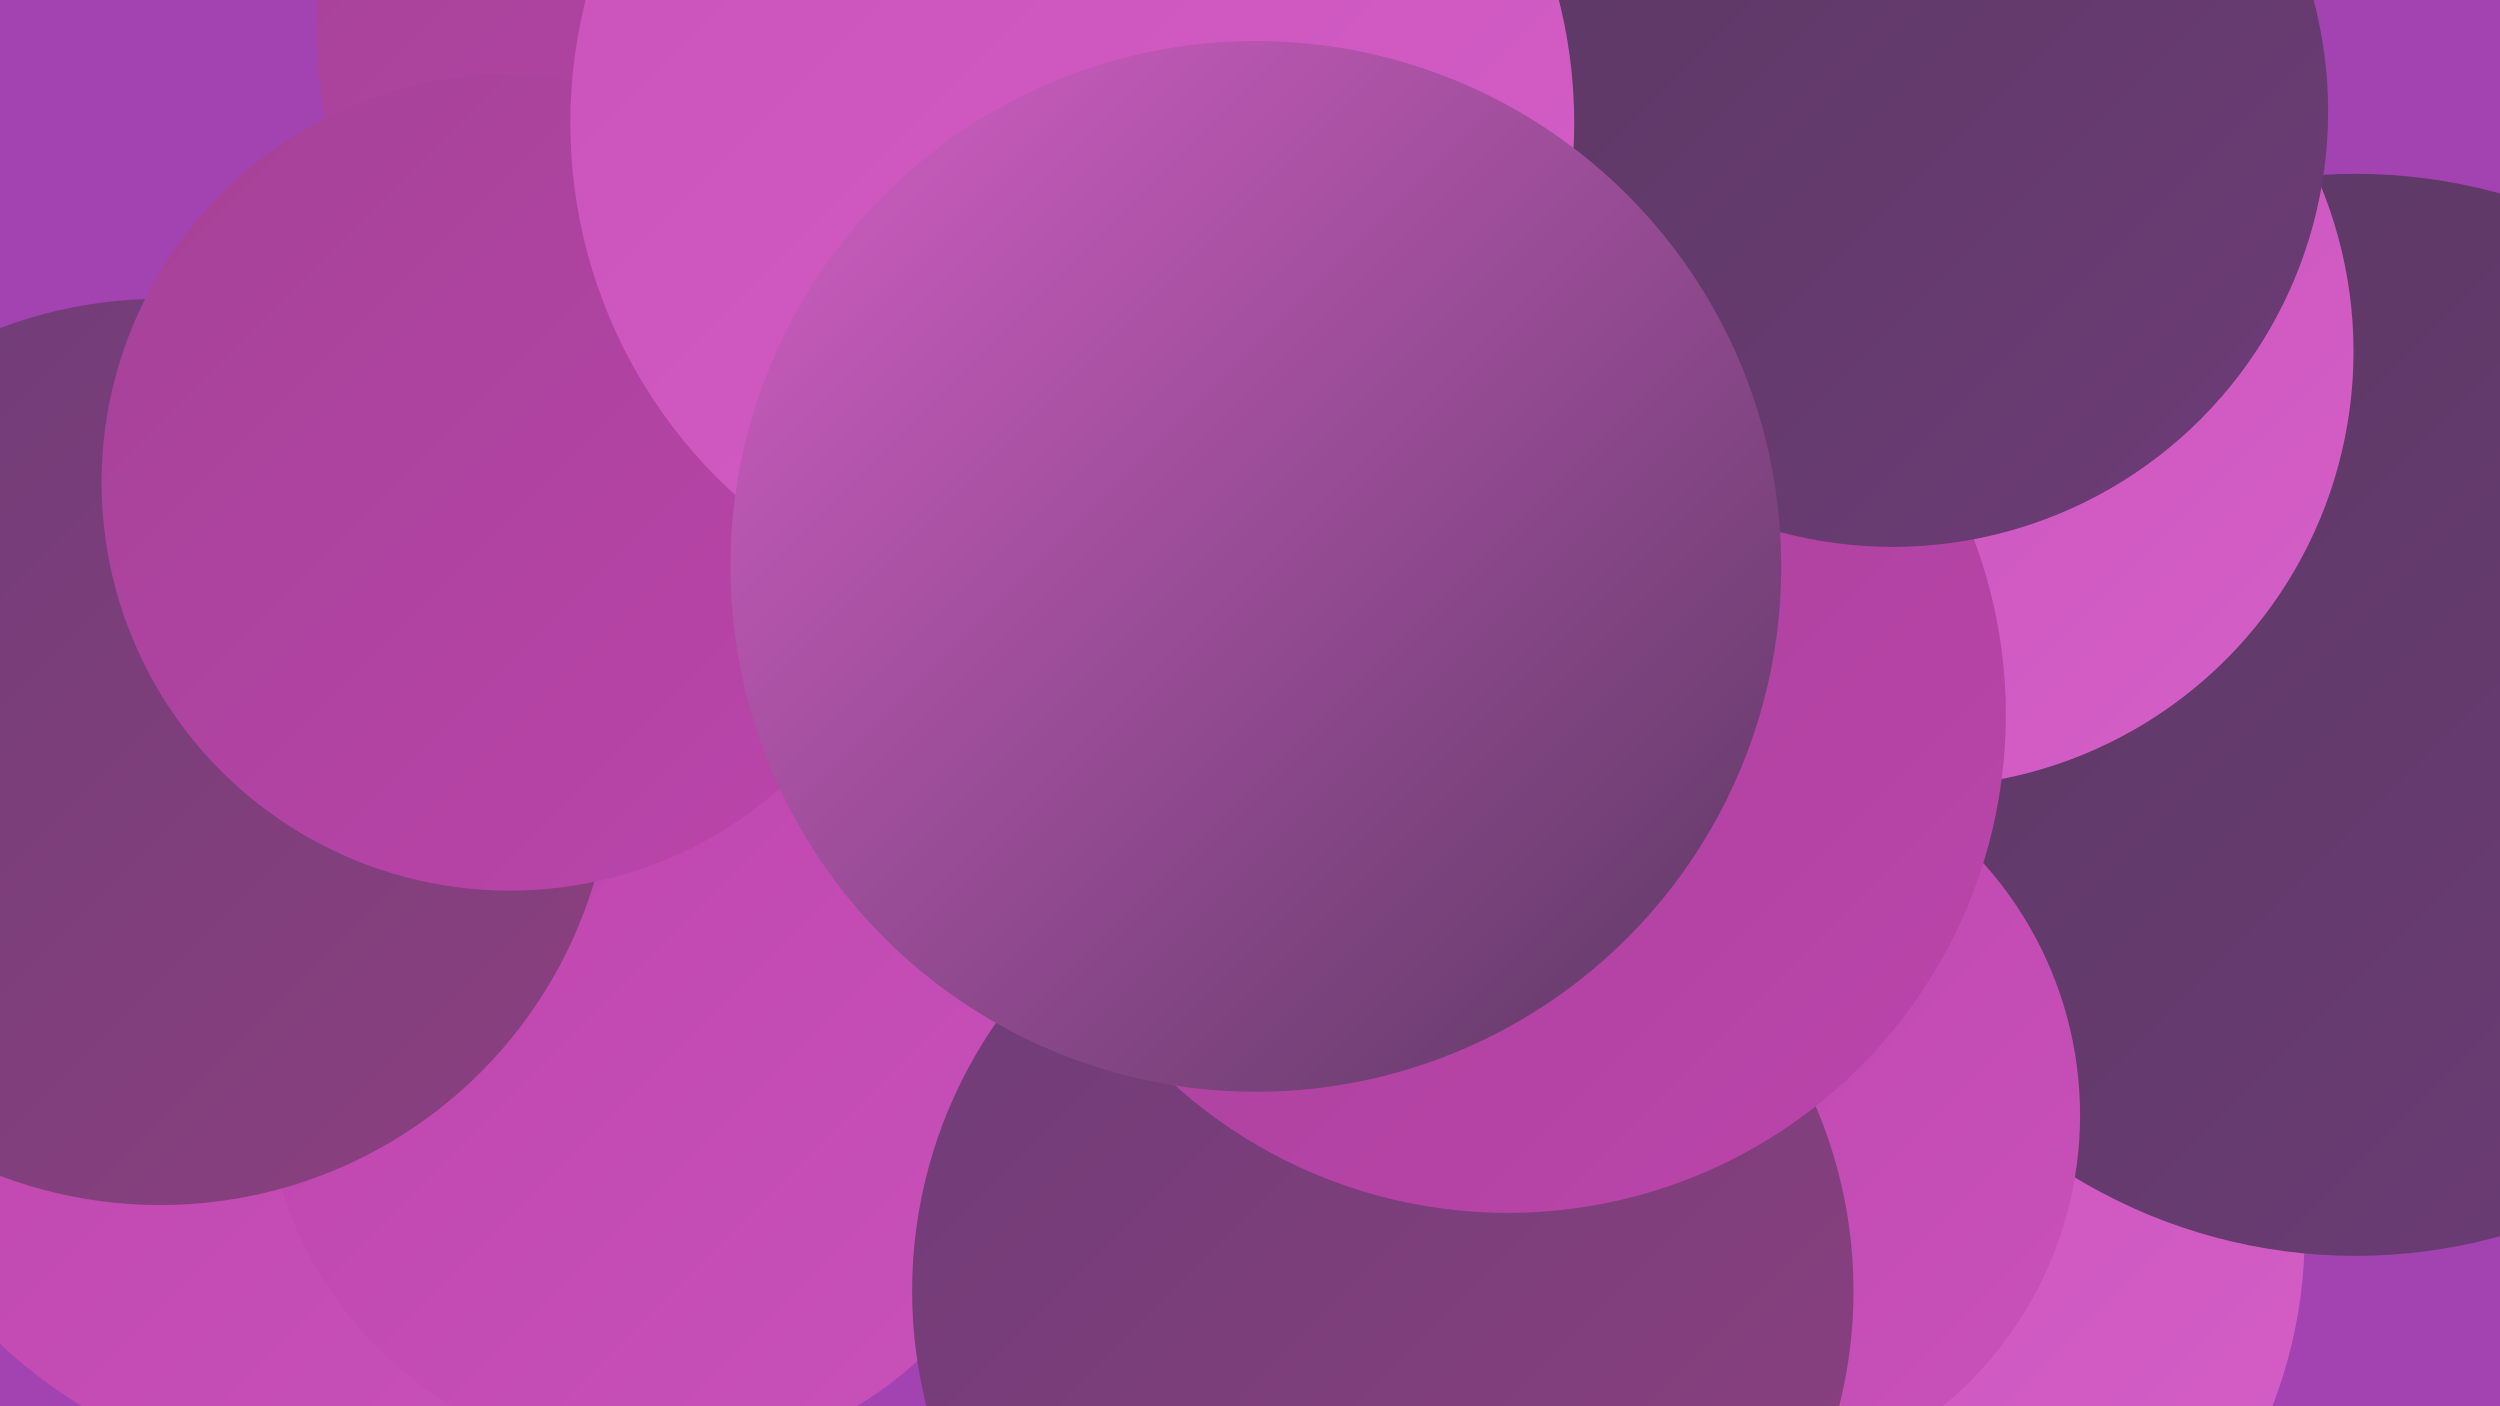
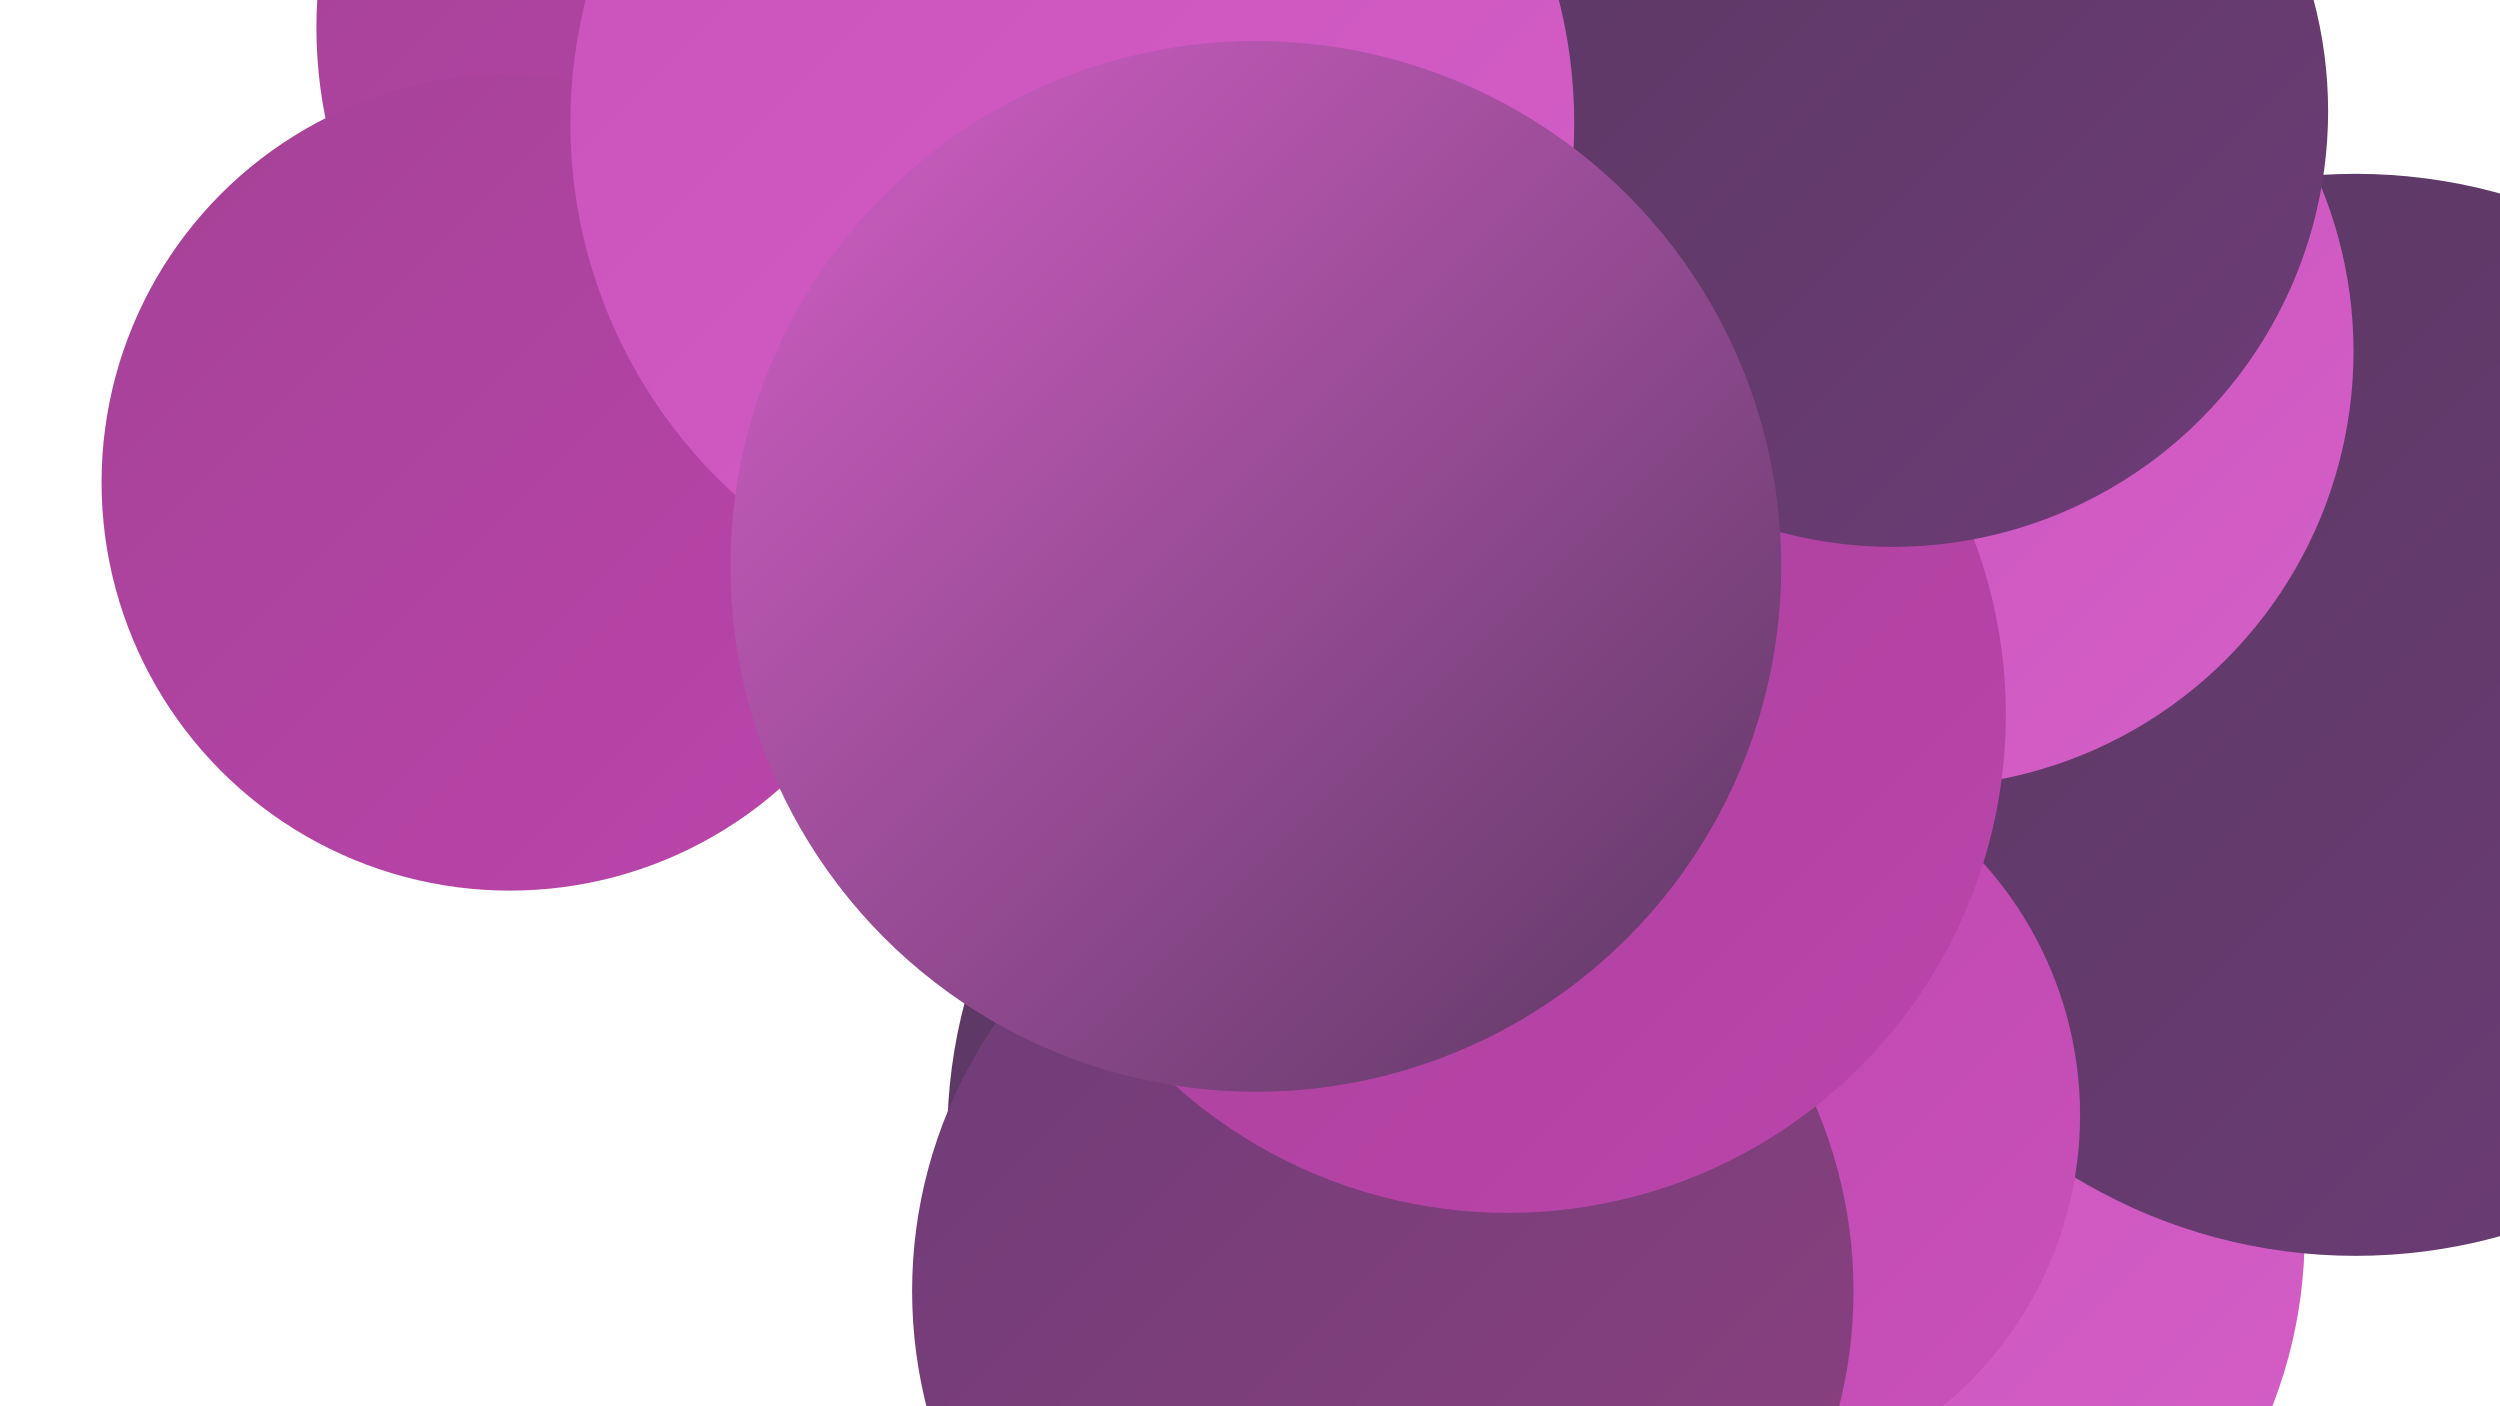
<svg xmlns="http://www.w3.org/2000/svg" width="1280" height="720">
  <defs>
    <linearGradient id="grad0" x1="0%" y1="0%" x2="100%" y2="100%">
      <stop offset="0%" style="stop-color:#5a3862;stop-opacity:1" />
      <stop offset="100%" style="stop-color:#6d3c77;stop-opacity:1" />
    </linearGradient>
    <linearGradient id="grad1" x1="0%" y1="0%" x2="100%" y2="100%">
      <stop offset="0%" style="stop-color:#6d3c77;stop-opacity:1" />
      <stop offset="100%" style="stop-color:#8d4080;stop-opacity:1" />
    </linearGradient>
    <linearGradient id="grad2" x1="0%" y1="0%" x2="100%" y2="100%">
      <stop offset="0%" style="stop-color:#8d4080;stop-opacity:1" />
      <stop offset="100%" style="stop-color:#a44296;stop-opacity:1" />
    </linearGradient>
    <linearGradient id="grad3" x1="0%" y1="0%" x2="100%" y2="100%">
      <stop offset="0%" style="stop-color:#a44296;stop-opacity:1" />
      <stop offset="100%" style="stop-color:#bc44ac;stop-opacity:1" />
    </linearGradient>
    <linearGradient id="grad4" x1="0%" y1="0%" x2="100%" y2="100%">
      <stop offset="0%" style="stop-color:#bc44ac;stop-opacity:1" />
      <stop offset="100%" style="stop-color:#c951ba;stop-opacity:1" />
    </linearGradient>
    <linearGradient id="grad5" x1="0%" y1="0%" x2="100%" y2="100%">
      <stop offset="0%" style="stop-color:#c951ba;stop-opacity:1" />
      <stop offset="100%" style="stop-color:#d45fc7;stop-opacity:1" />
    </linearGradient>
    <linearGradient id="grad6" x1="0%" y1="0%" x2="100%" y2="100%">
      <stop offset="0%" style="stop-color:#d45fc7;stop-opacity:1" />
      <stop offset="100%" style="stop-color:#5a3862;stop-opacity:1" />
    </linearGradient>
  </defs>
-   <rect width="1280" height="720" fill="#a243b1" />
  <circle cx="615" cy="55" r="288" fill="url(#grad2)" />
  <circle cx="526" cy="142" r="188" fill="url(#grad0)" />
  <circle cx="908" cy="118" r="270" fill="url(#grad0)" />
  <circle cx="398" cy="14" r="236" fill="url(#grad3)" />
-   <circle cx="171" cy="507" r="249" fill="url(#grad4)" />
  <circle cx="754" cy="582" r="269" fill="url(#grad0)" />
  <circle cx="821" cy="642" r="265" fill="url(#grad0)" />
  <circle cx="938" cy="632" r="242" fill="url(#grad5)" />
  <circle cx="1206" cy="366" r="277" fill="url(#grad0)" />
  <circle cx="982" cy="180" r="223" fill="url(#grad5)" />
-   <circle cx="335" cy="549" r="200" fill="url(#grad4)" />
  <circle cx="872" cy="571" r="193" fill="url(#grad4)" />
  <circle cx="708" cy="661" r="241" fill="url(#grad1)" />
  <circle cx="550" cy="196" r="192" fill="url(#grad4)" />
-   <circle cx="82" cy="385" r="232" fill="url(#grad1)" />
  <circle cx="772" cy="366" r="255" fill="url(#grad3)" />
  <circle cx="969" cy="57" r="223" fill="url(#grad0)" />
  <circle cx="261" cy="247" r="209" fill="url(#grad3)" />
  <circle cx="549" cy="63" r="257" fill="url(#grad5)" />
  <circle cx="643" cy="290" r="269" fill="url(#grad6)" />
</svg>